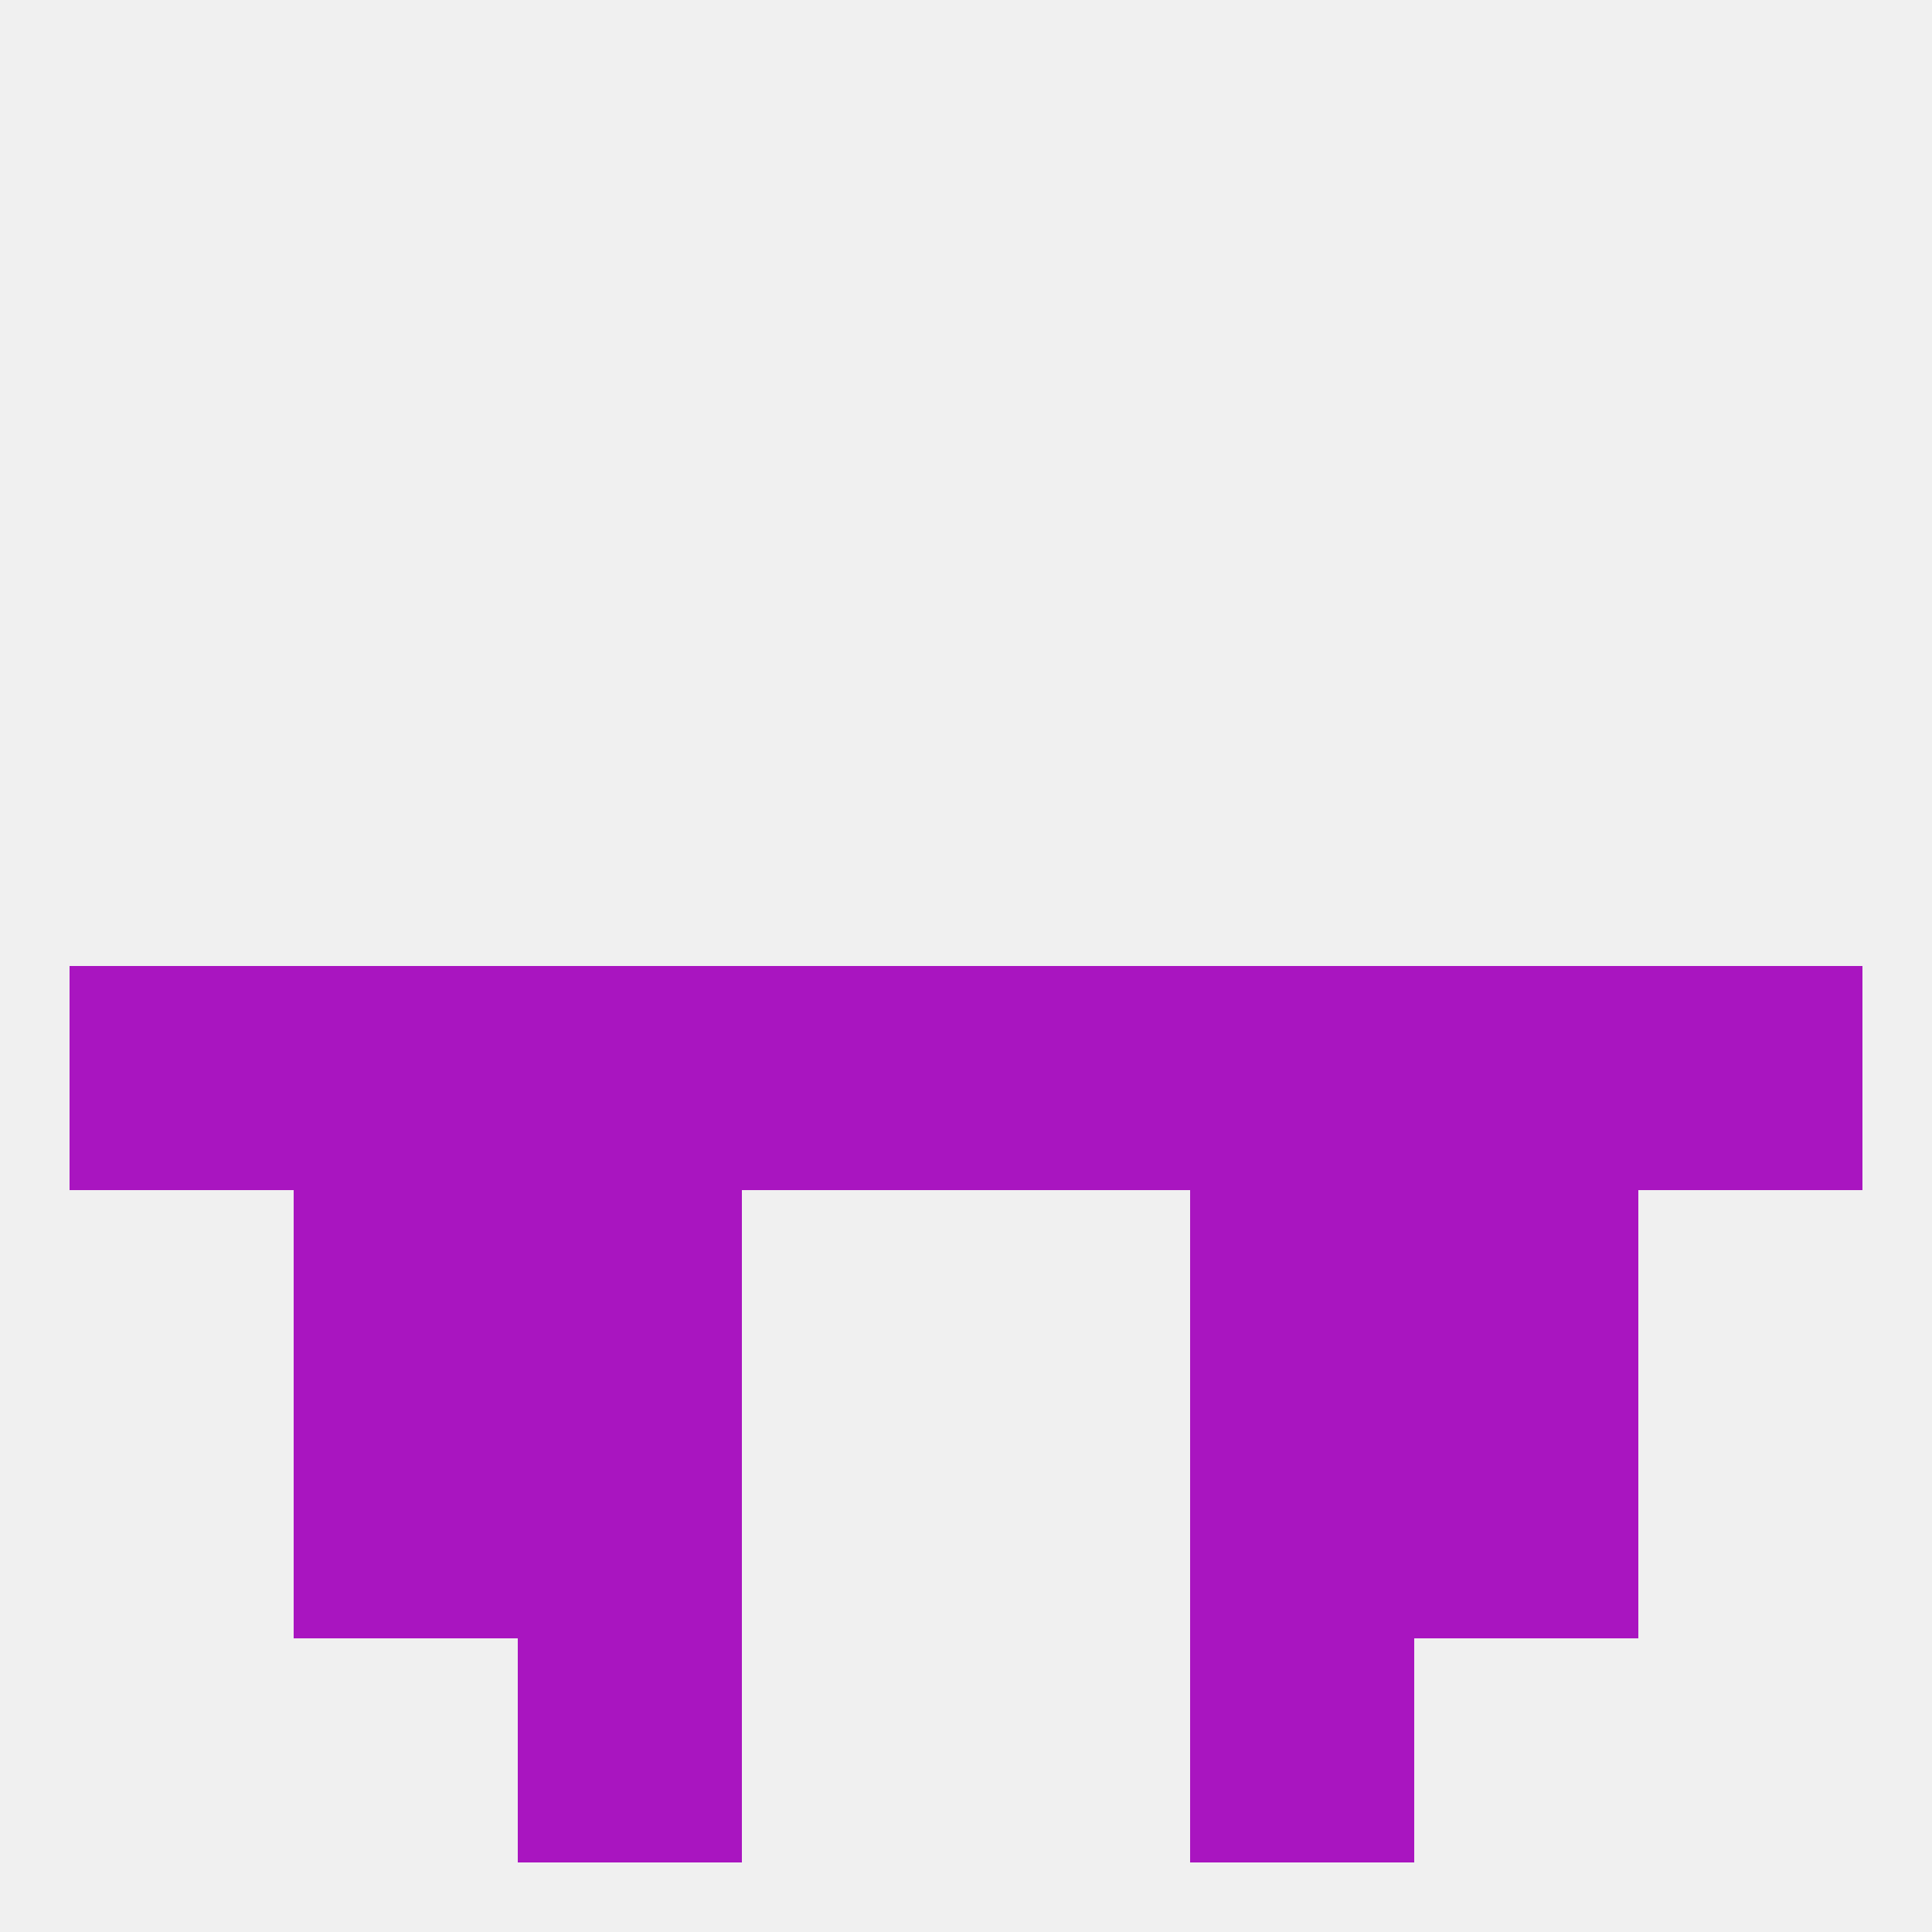
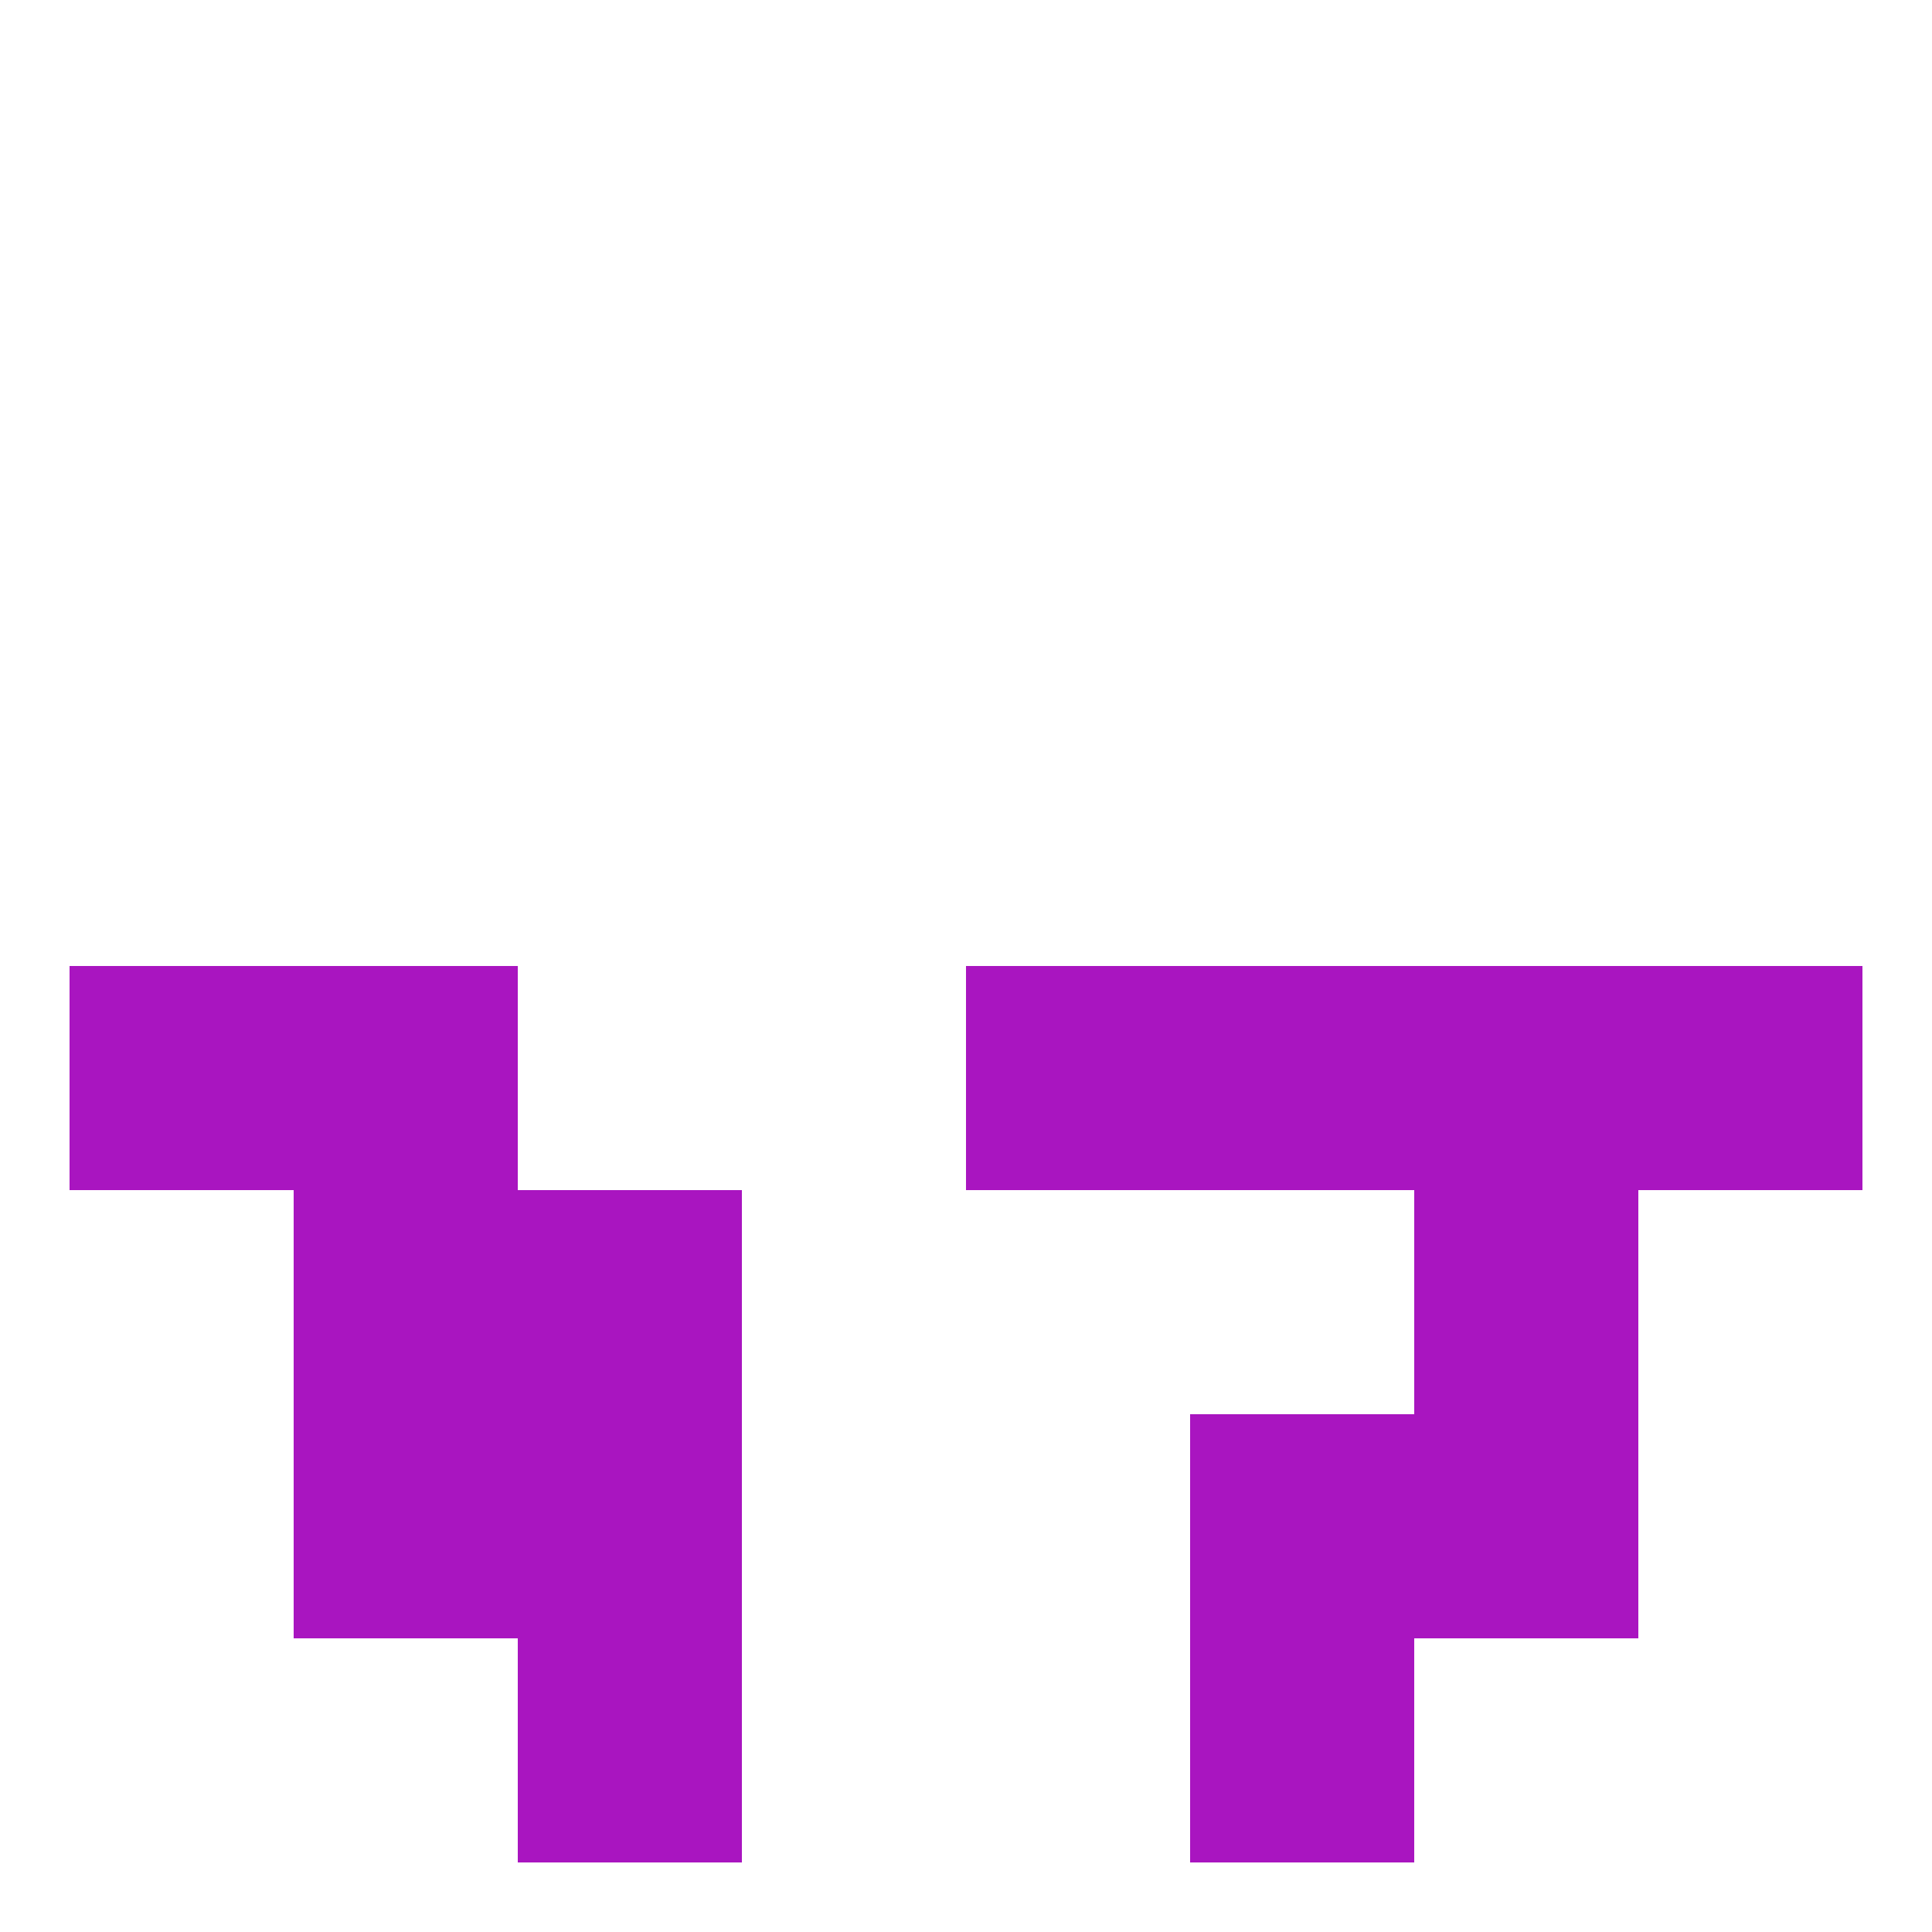
<svg xmlns="http://www.w3.org/2000/svg" version="1.1" baseprofile="full" width="250" height="250" viewBox="0 0 250 250">
-   <rect width="100%" height="100%" fill="rgba(240,240,240,255)" />
  <rect x="67" y="154" width="29" height="29" fill="rgba(169,21,192,255)" />
-   <rect x="154" y="154" width="29" height="29" fill="rgba(169,21,192,255)" />
  <rect x="38" y="154" width="29" height="29" fill="rgba(169,21,192,255)" />
  <rect x="183" y="154" width="29" height="29" fill="rgba(169,21,192,255)" />
  <rect x="38" y="183" width="29" height="29" fill="rgba(169,21,192,255)" />
  <rect x="183" y="183" width="29" height="29" fill="rgba(169,21,192,255)" />
  <rect x="67" y="183" width="29" height="29" fill="rgba(169,21,192,255)" />
  <rect x="154" y="183" width="29" height="29" fill="rgba(169,21,192,255)" />
  <rect x="154" y="212" width="29" height="29" fill="rgba(169,21,192,255)" />
  <rect x="67" y="212" width="29" height="29" fill="rgba(169,21,192,255)" />
  <rect x="212" y="125" width="29" height="29" fill="rgba(169,21,192,255)" />
-   <rect x="96" y="125" width="29" height="29" fill="rgba(169,21,192,255)" />
  <rect x="183" y="125" width="29" height="29" fill="rgba(169,21,192,255)" />
-   <rect x="67" y="125" width="29" height="29" fill="rgba(169,21,192,255)" />
  <rect x="9" y="125" width="29" height="29" fill="rgba(169,21,192,255)" />
  <rect x="125" y="125" width="29" height="29" fill="rgba(169,21,192,255)" />
  <rect x="38" y="125" width="29" height="29" fill="rgba(169,21,192,255)" />
  <rect x="154" y="125" width="29" height="29" fill="rgba(169,21,192,255)" />
</svg>